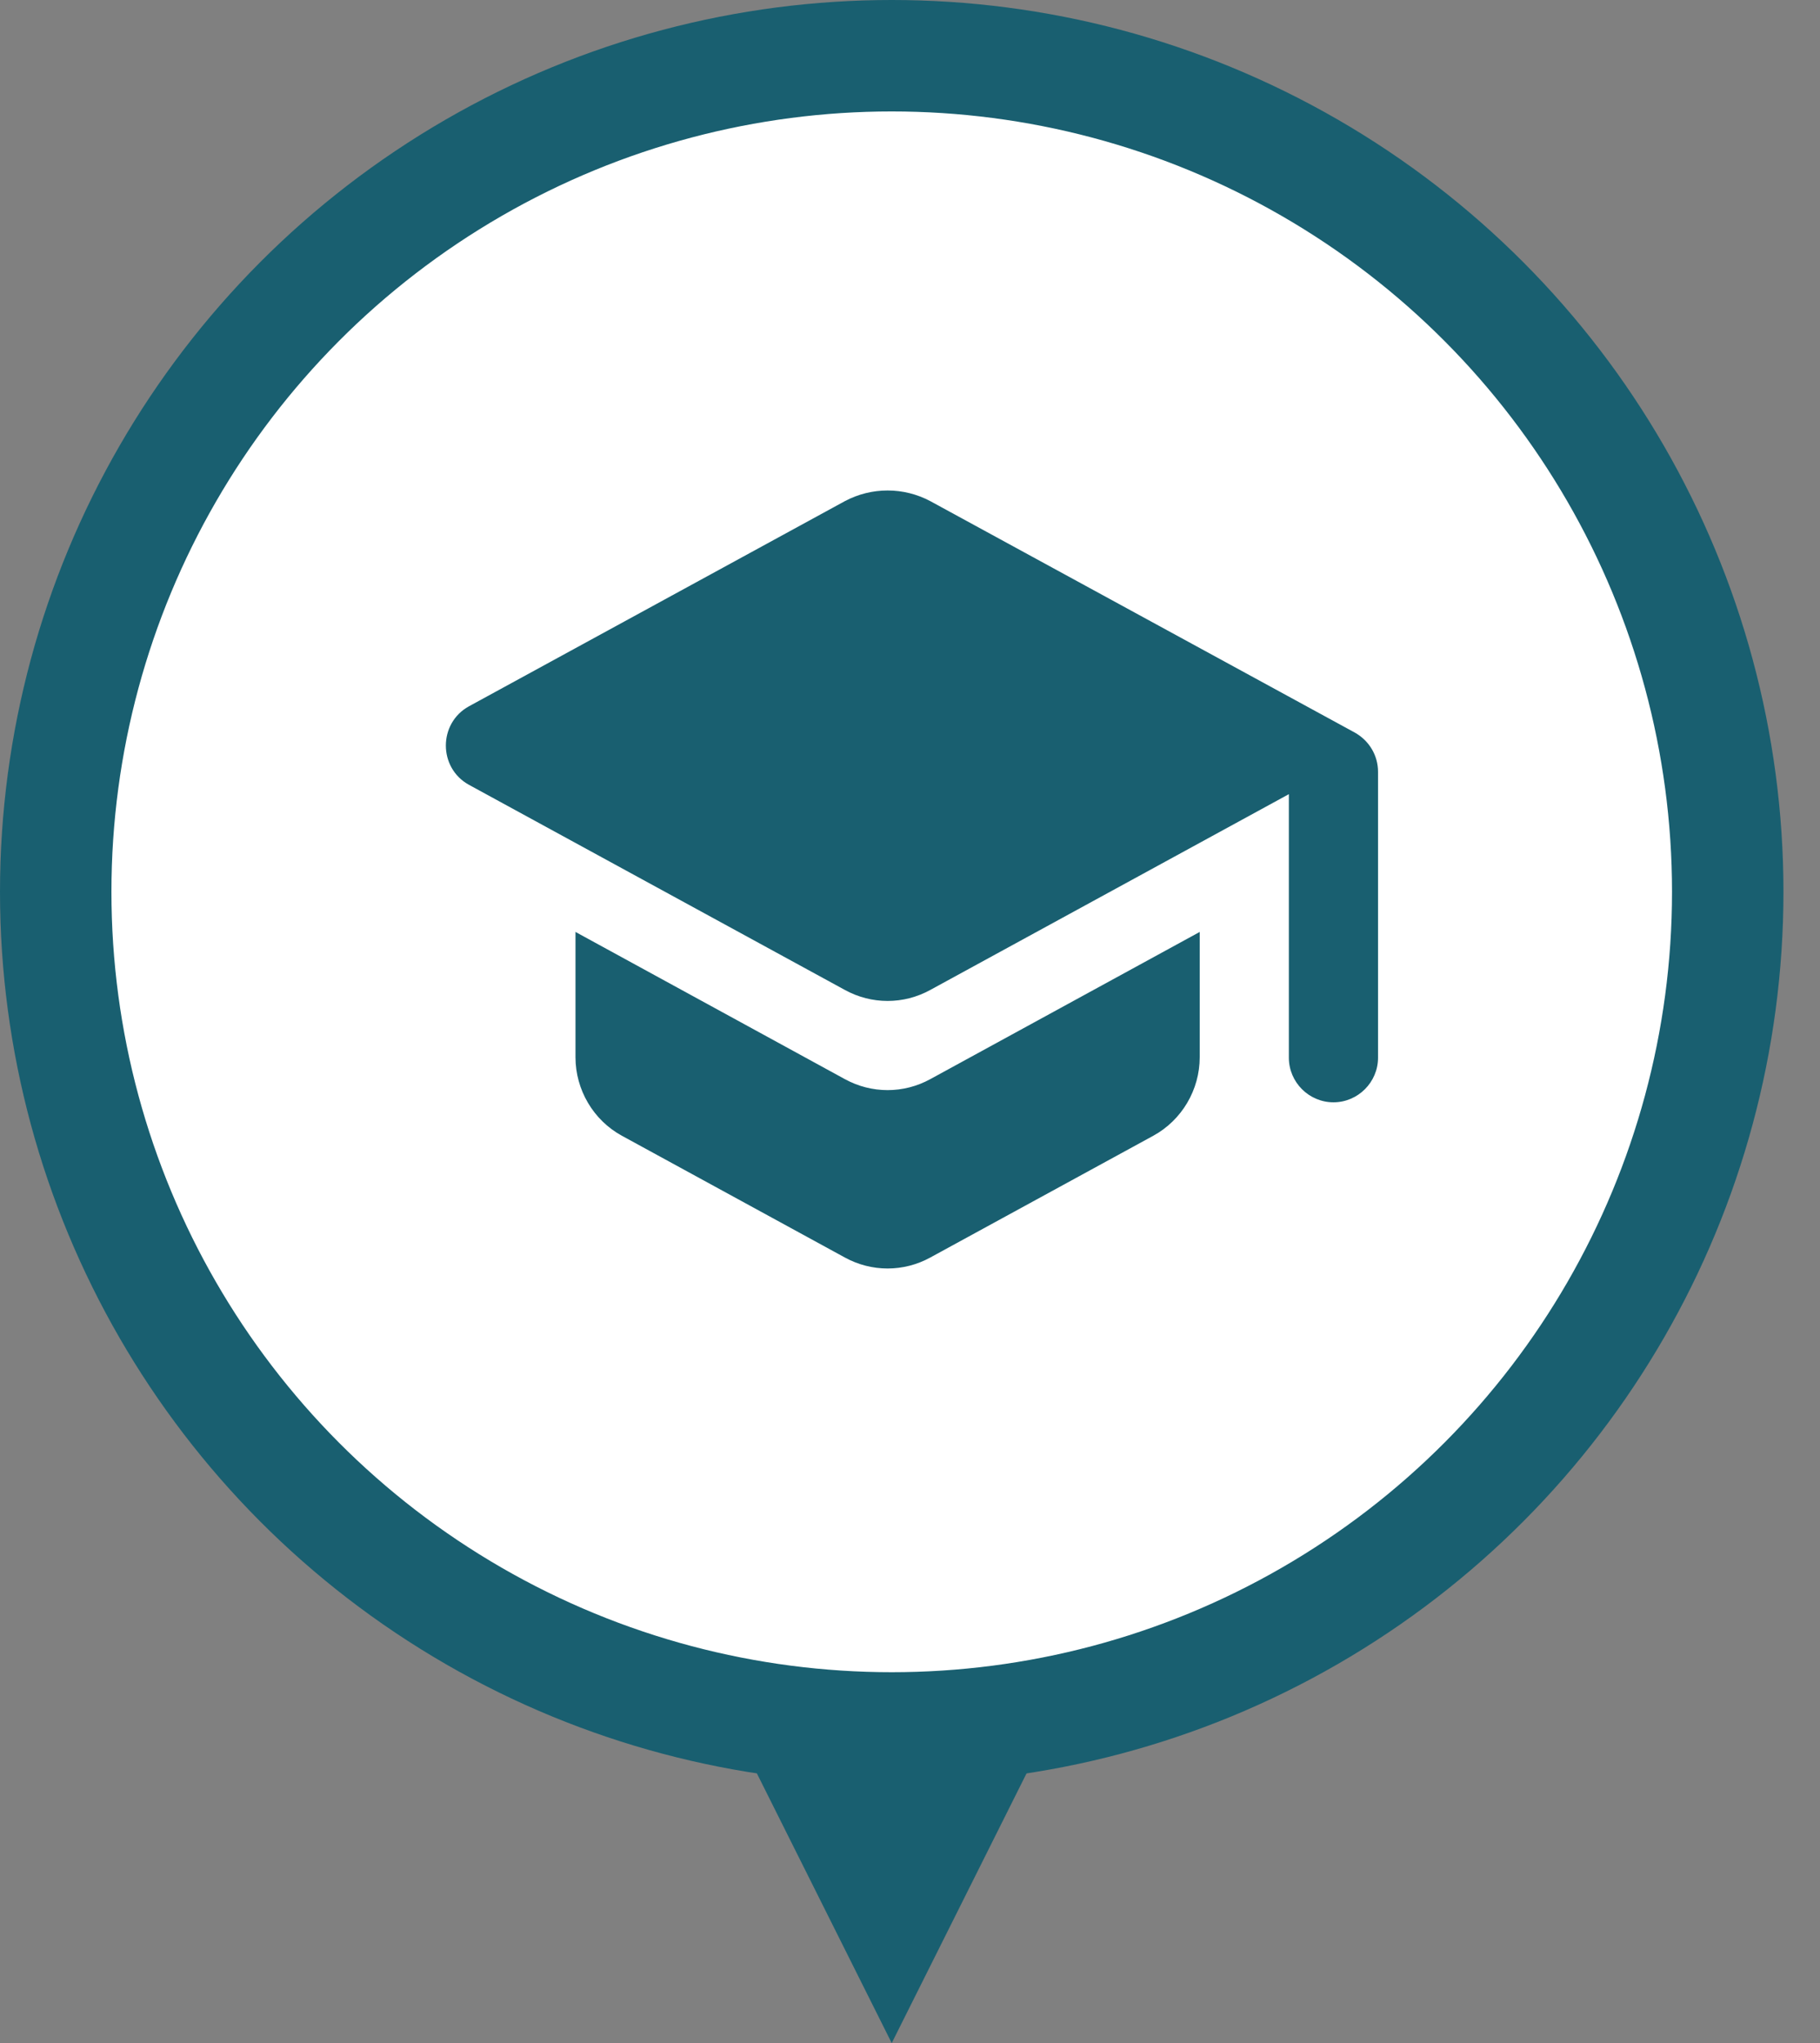
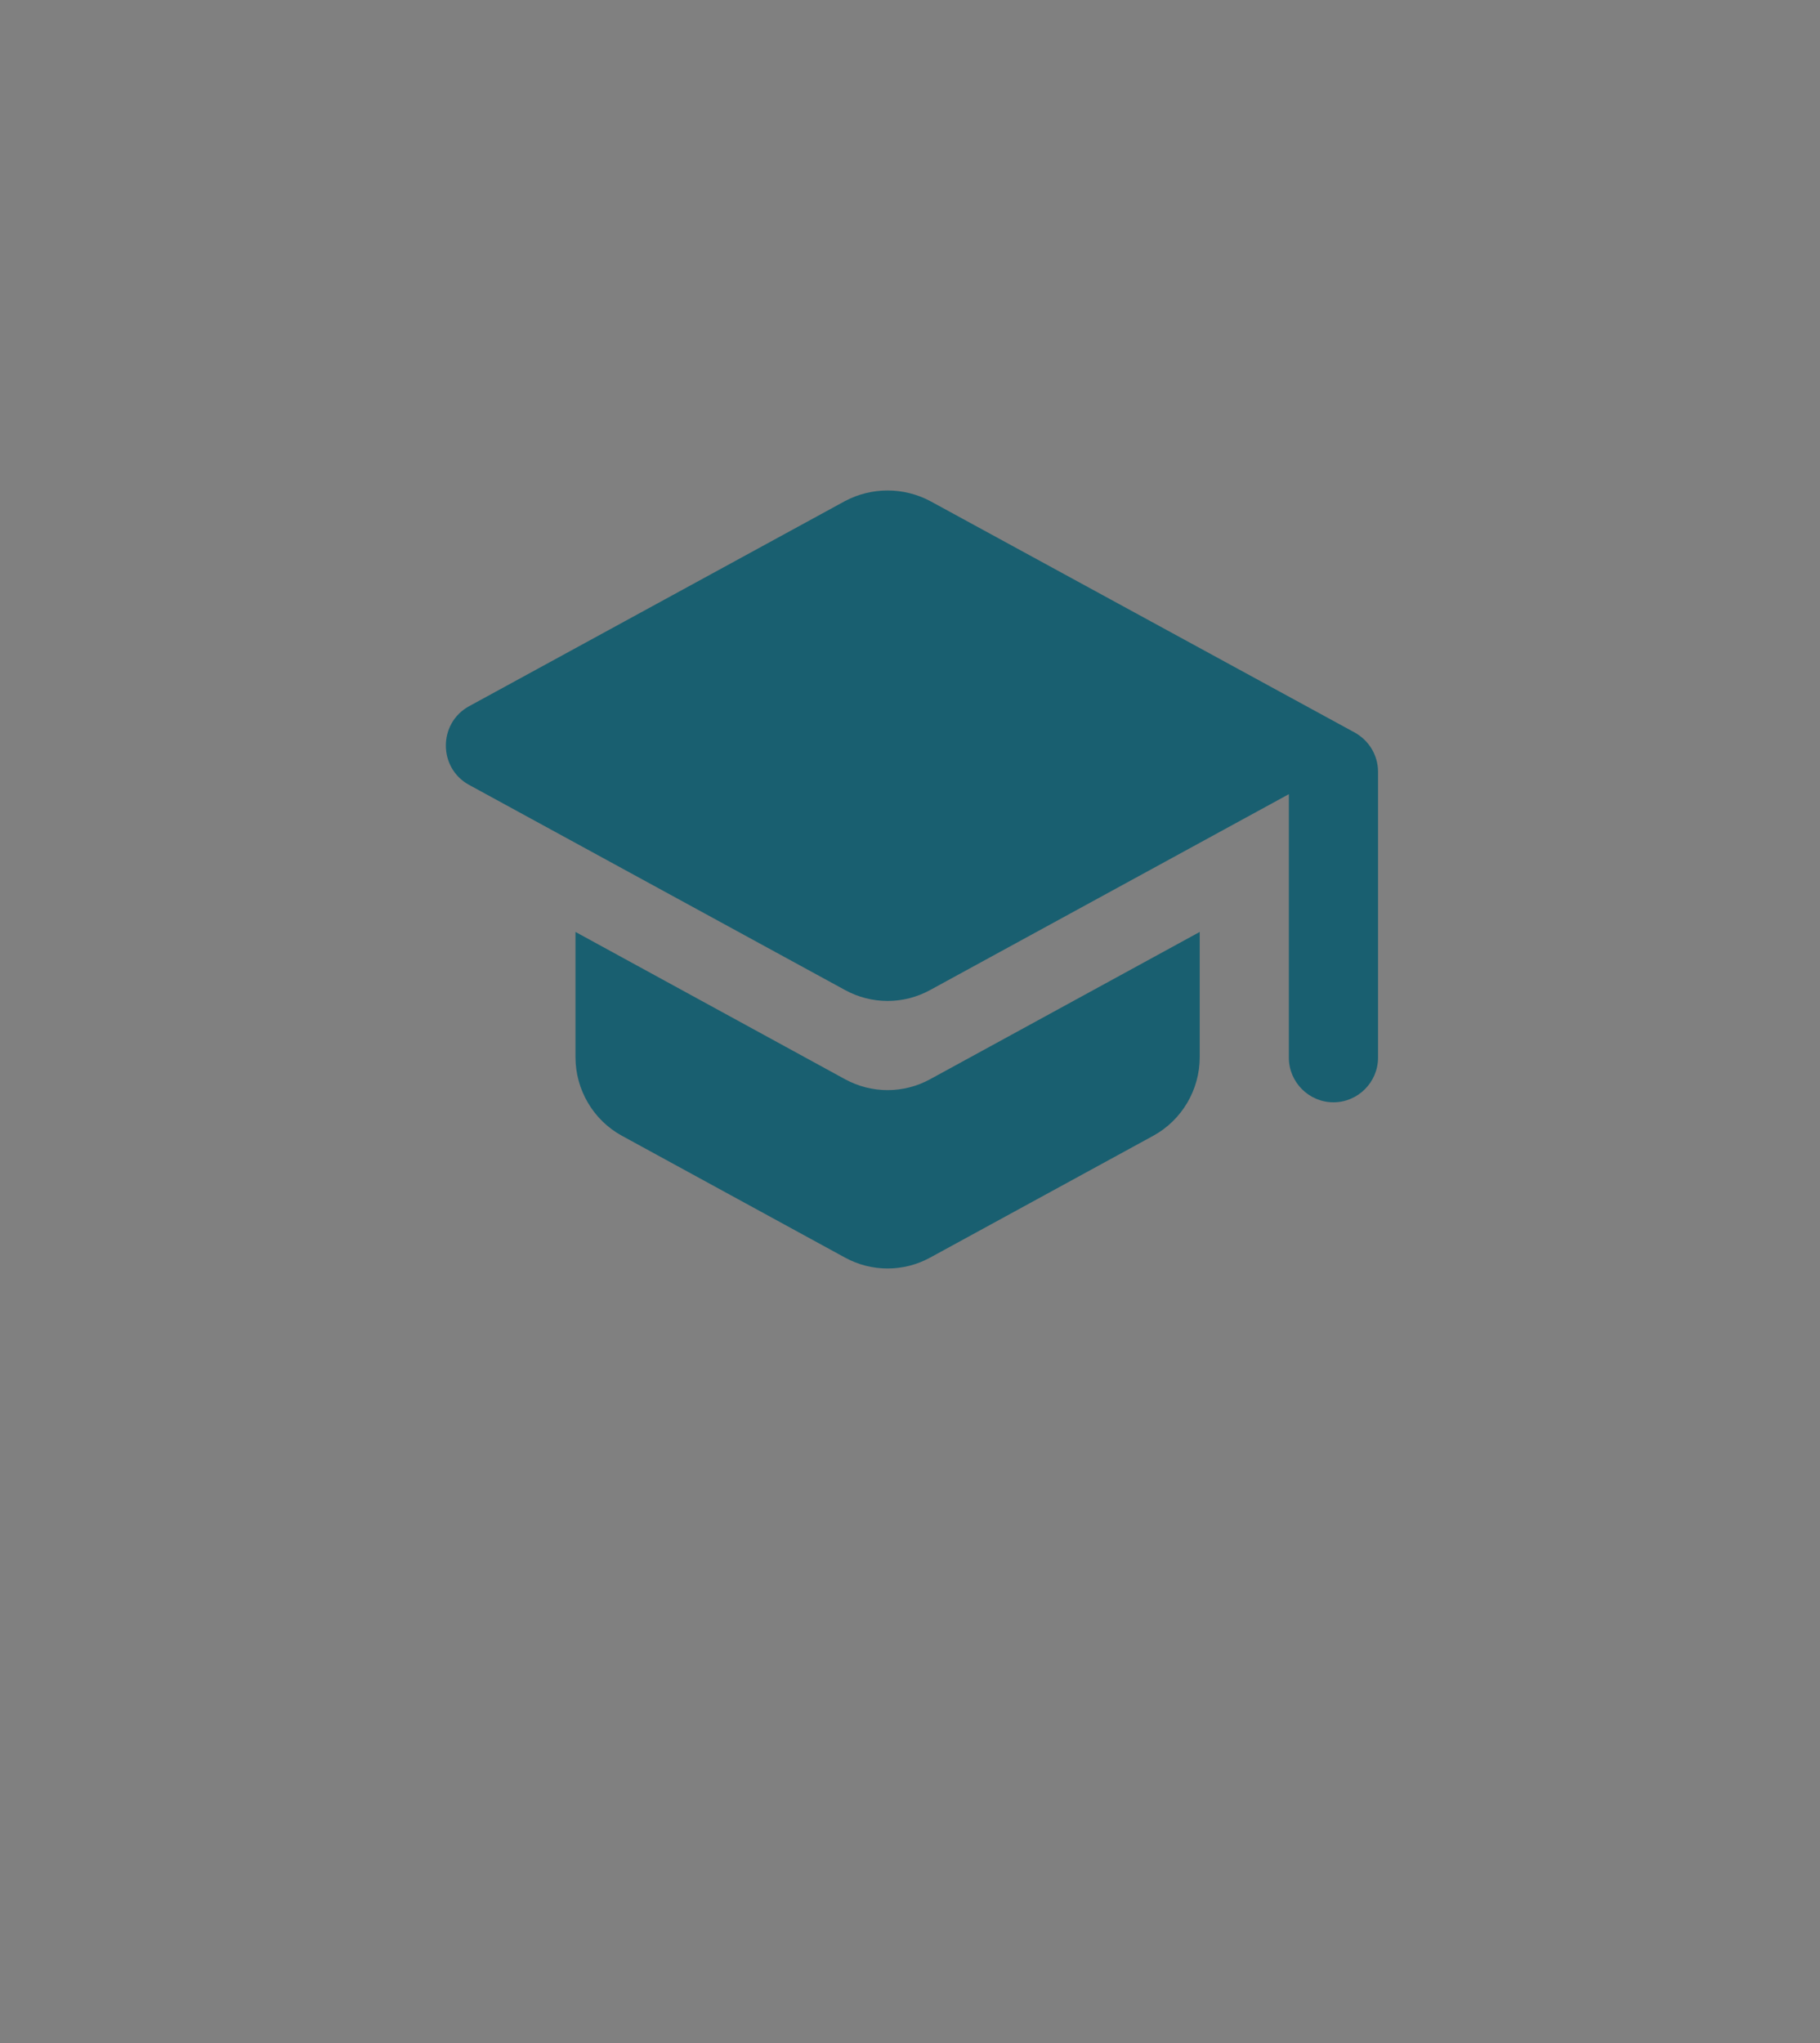
<svg xmlns="http://www.w3.org/2000/svg" width="49" height="55" viewBox="0 0 49 55" fill="none">
  <rect x="0" y="0" width="49" height="55" fill="#808080" stroke="none" />
-   <circle cx="24.008" cy="24.008" r="22.508" fill="white" stroke="#195F70" stroke-width="3" />
-   <path d="M20.079 47.143H27.936L24.008 55L20.079 47.143Z" fill="#195F70" />
  <path d="M15.494 25.088V28.461C15.494 29.337 15.974 30.154 16.742 30.574L22.744 33.851C23.465 34.247 24.329 34.247 25.049 33.851L31.051 30.574C31.819 30.154 32.3 29.337 32.3 28.461V25.088L25.049 29.049C24.329 29.445 23.465 29.445 22.744 29.049L15.494 25.088ZM22.744 13.492L12.625 19.014C11.797 19.47 11.797 20.671 12.625 21.127L22.744 26.648C23.465 27.045 24.329 27.045 25.049 26.648L34.7 21.379V28.473C34.7 29.133 35.24 29.674 35.901 29.674C36.561 29.674 37.101 29.133 37.101 28.473V20.779C37.101 20.334 36.861 19.938 36.477 19.722L25.049 13.492C24.329 13.108 23.465 13.108 22.744 13.492Z" fill="#195F70" />
</svg>